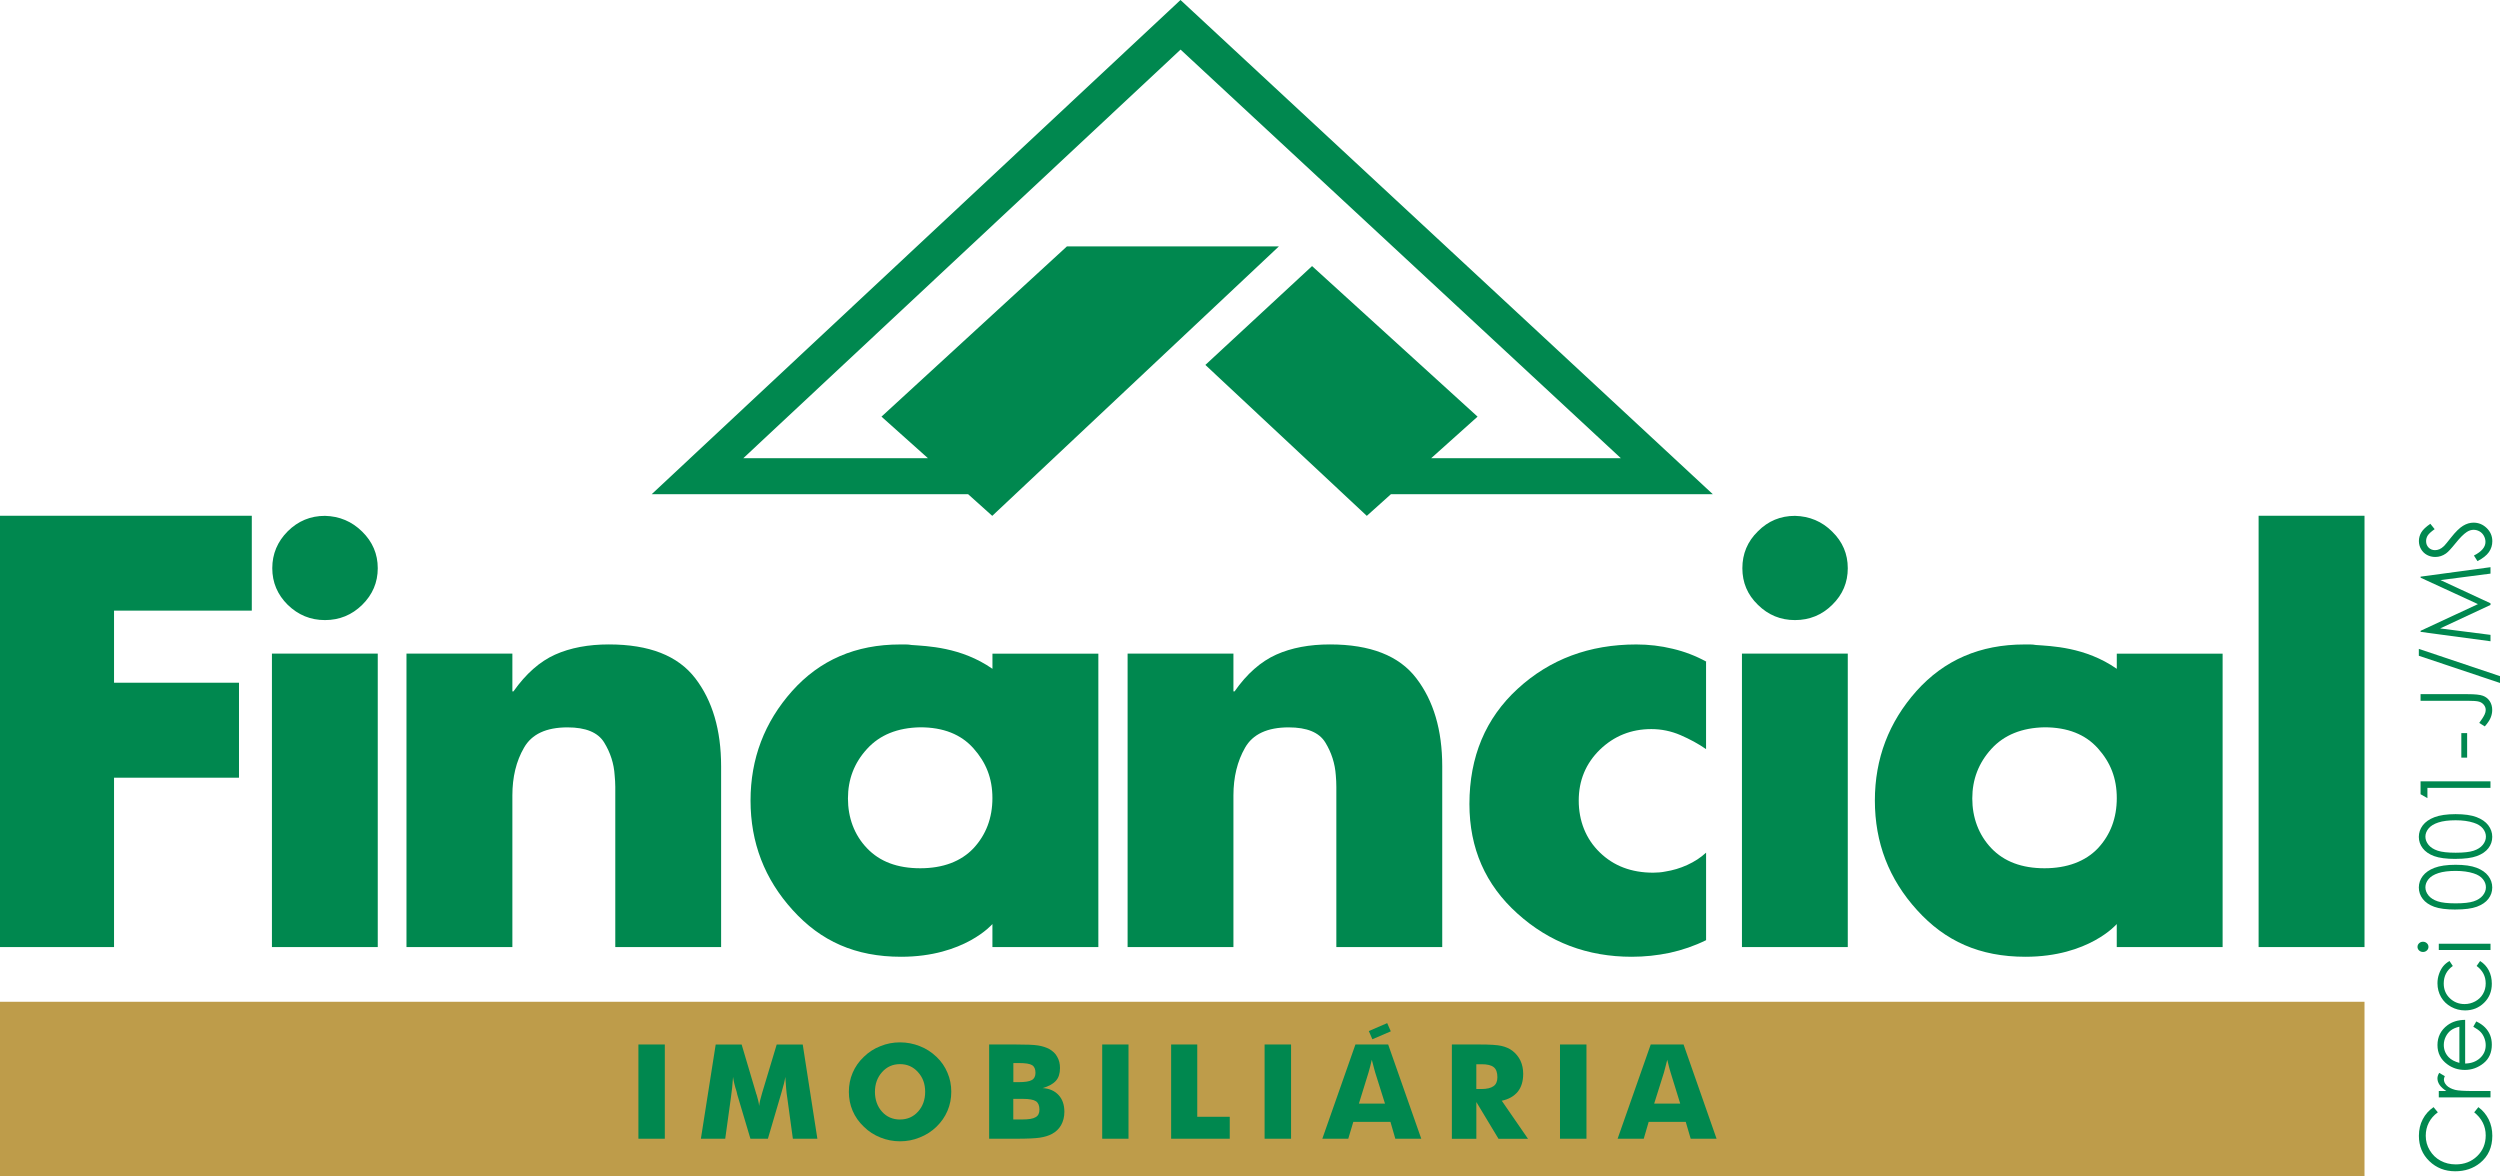
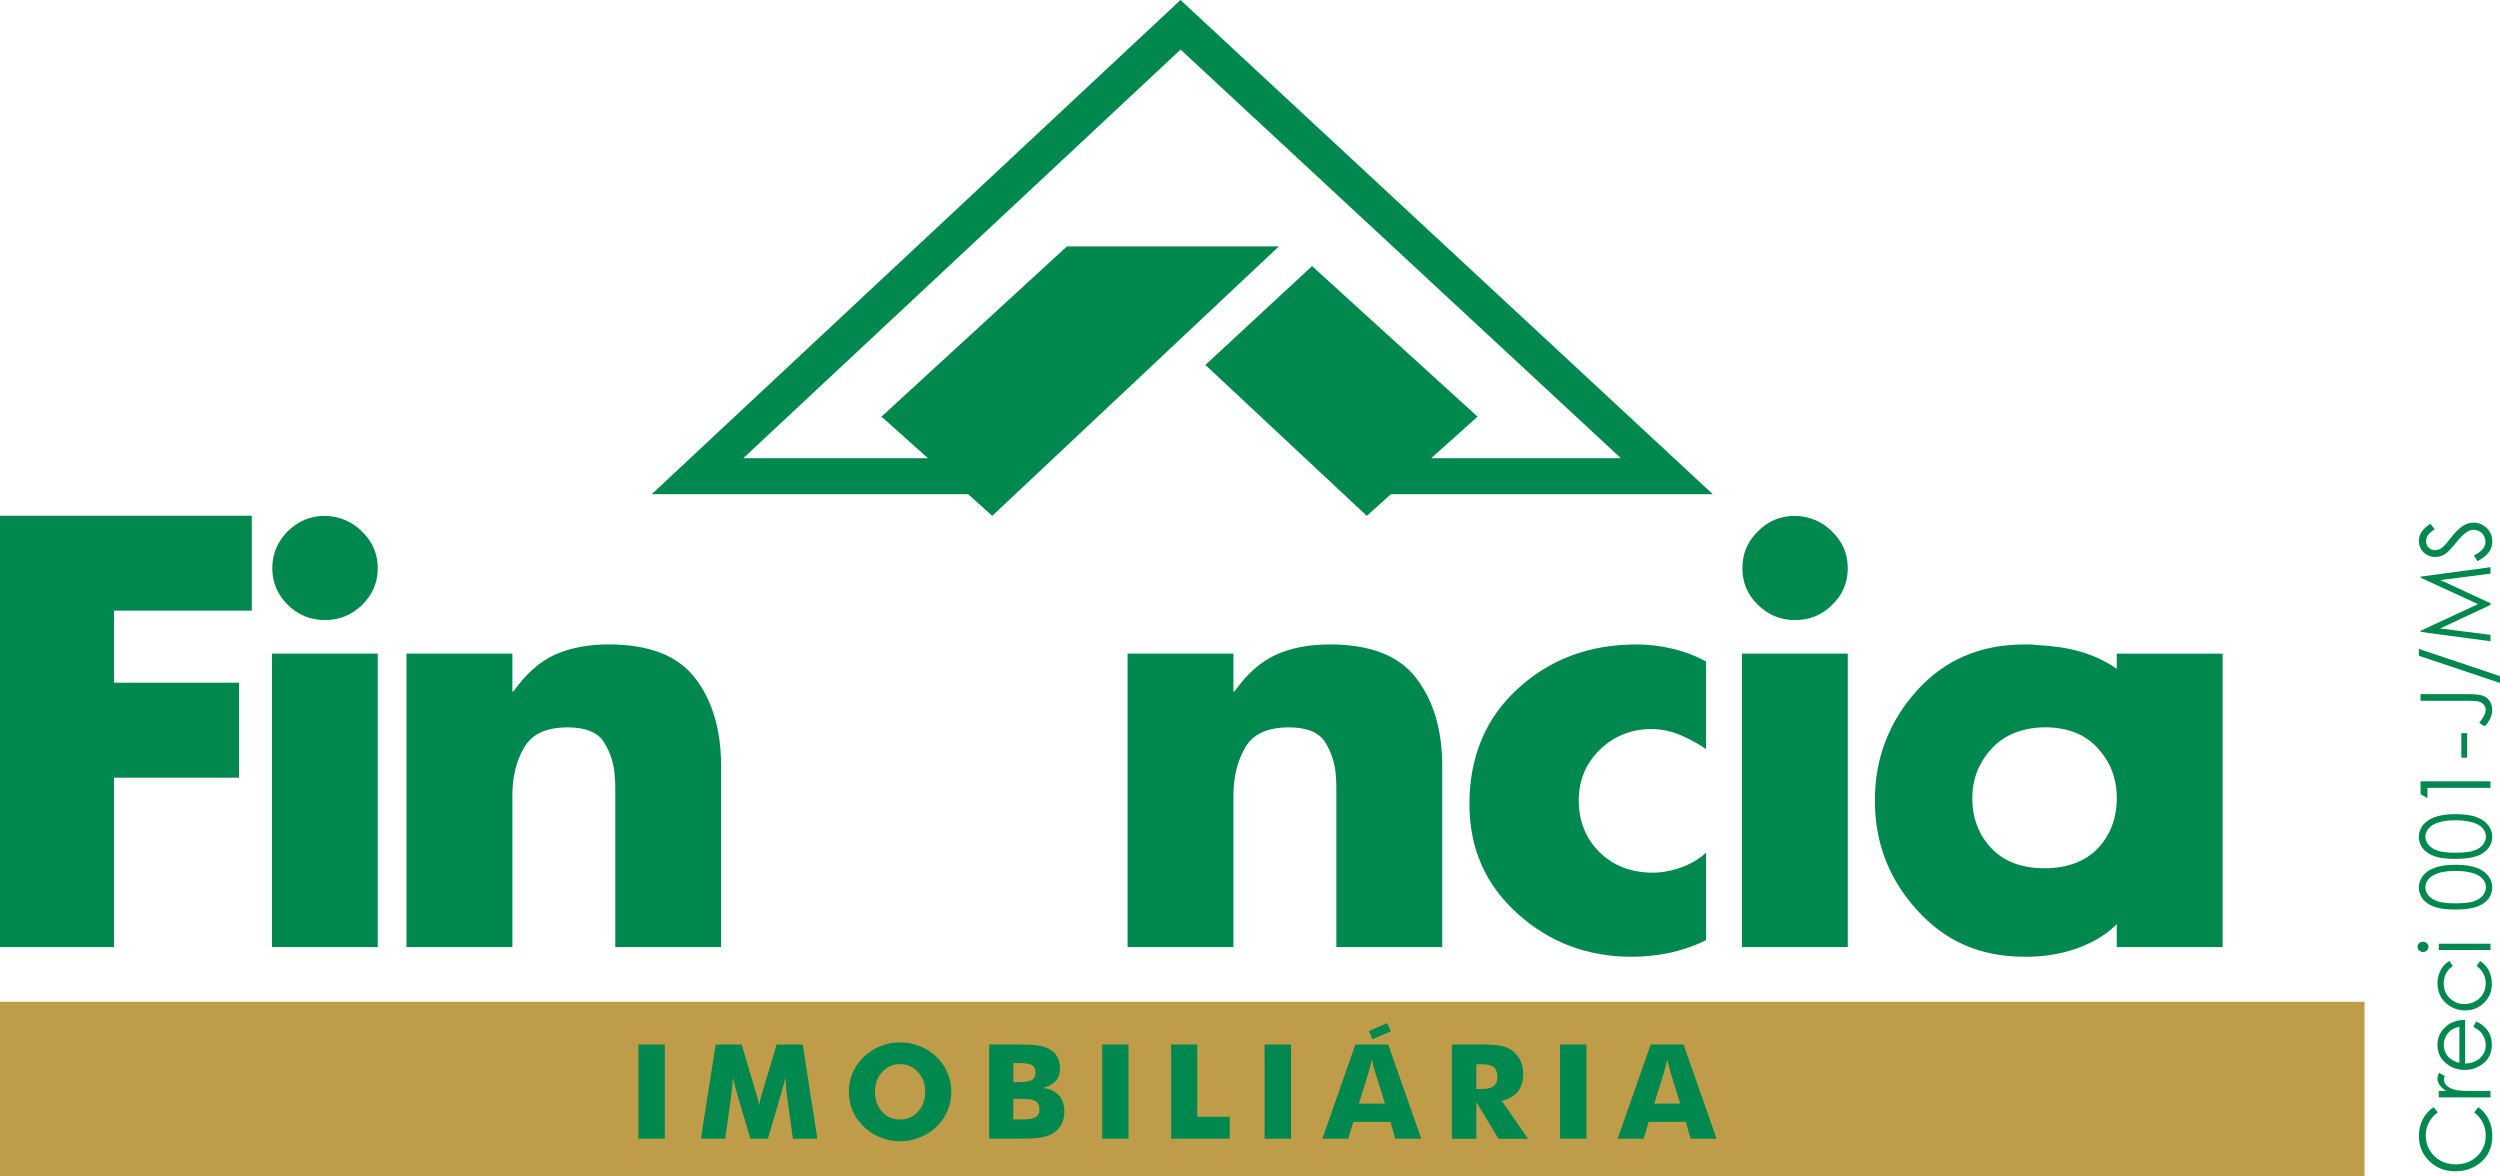
<svg xmlns="http://www.w3.org/2000/svg" id="Camada_2" data-name="Camada 2" viewBox="0 0 718.85 338.22">
  <defs>
    <style>
      .cls-1, .cls-2 {
        fill: #00884f;
      }

      .cls-3 {
        fill: #be9c4a;
      }

      .cls-2 {
        fill-rule: evenodd;
      }
    </style>
  </defs>
  <g id="Layer_1" data-name="Layer 1">
    <g>
      <g>
        <polygon class="cls-2" points="32.79 175.58 32.79 196.31 68.72 196.31 68.72 223.62 32.79 223.62 32.79 272.32 0 272.32 0 148.3 72.4 148.3 72.4 175.58 32.79 175.58" />
        <path class="cls-2" d="M104.15,152.87c2.97,2.92,4.47,6.42,4.47,10.51s-1.5,7.61-4.47,10.53-6.55,4.39-10.71,4.39-7.71-1.47-10.71-4.39c-2.94-2.92-4.44-6.42-4.44-10.53s1.5-7.66,4.44-10.61c2.99-2.97,6.55-4.44,10.71-4.44,4.16,.1,7.74,1.6,10.71,4.54h0Zm4.47,119.45h-30.43v-84.38h30.43v84.38Z" />
        <path class="cls-2" d="M526.84,152.87c2.99,2.92,4.47,6.42,4.47,10.51s-1.47,7.61-4.47,10.53c-2.94,2.92-6.55,4.39-10.71,4.39s-7.71-1.47-10.66-4.39c-3.02-2.92-4.47-6.42-4.47-10.53s1.45-7.66,4.47-10.61c2.94-2.97,6.5-4.44,10.66-4.44,4.16,.1,7.77,1.6,10.71,4.54h0Zm4.47,119.45h-30.43v-84.38h30.43v84.38Z" />
        <path class="cls-2" d="M147.34,198.8h.3c3.6-5.08,7.56-8.58,11.95-10.56,4.42-1.98,9.59-2.94,15.48-2.94,11.6,0,19.84,3.22,24.84,9.72,4.95,6.45,7.44,14.87,7.44,25.33v51.97h-30.43v-46.06c0-1.12-.08-2.21-.18-3.3-.2-3.4-1.24-6.57-3.02-9.47s-5.3-4.34-10.53-4.34c-6.14,0-10.3,1.95-12.51,5.84-2.26,3.88-3.35,8.48-3.35,13.73v43.6h-30.45v-84.38h30.45v10.86Z" />
        <path class="cls-2" d="M354.66,198.8h.33c3.55-5.08,7.56-8.58,11.95-10.56,4.42-1.98,9.57-2.94,15.48-2.94,11.57,0,19.87,3.22,24.82,9.72,4.95,6.45,7.46,14.87,7.46,25.33v51.97h-30.45v-46.06c0-1.12-.05-2.21-.15-3.3-.23-3.4-1.24-6.57-3.02-9.47s-5.28-4.34-10.53-4.34c-6.12,0-10.33,1.95-12.54,5.84-2.23,3.88-3.35,8.48-3.35,13.73v43.6h-30.43v-84.38h30.43v10.86Z" />
        <path class="cls-2" d="M490.56,190.07v25.33c-2.23-1.55-4.69-2.87-7.36-4.03-2.66-1.14-5.46-1.73-8.37-1.73-5.79,0-10.71,1.98-14.79,5.91-4.06,3.96-6.09,8.86-6.09,14.64s2,10.99,6.04,14.9c4.01,3.91,9.11,5.84,15.38,5.84,.53,0,1.14-.03,1.75-.08,.61-.05,1.17-.13,1.75-.25,2.11-.33,4.21-.94,6.27-1.88,2.06-.94,3.88-2.11,5.43-3.55v25.17c-3.35,1.65-6.85,2.84-10.43,3.63-3.63,.76-7.28,1.14-10.96,1.14-12.71,0-23.68-4.14-32.86-12.43-9.19-8.27-13.8-18.75-13.8-31.49,0-13.58,4.64-24.67,13.88-33.14,9.26-8.5,20.63-12.74,34.11-12.74,3.58,0,7.05,.41,10.46,1.24,3.43,.81,6.6,2.03,9.62,3.68v-.15Z" />
        <path class="cls-2" d="M639.08,272.32h-30.43v-6.62s-8.02,9.41-26.26,9.41c-13.15,0-23.09-4.49-31.16-13.42-8.1-8.91-12.13-19.41-12.13-31.49s4.01-22.56,11.95-31.49c7.99-8.93,18.32-13.4,31.04-13.4h1.65c.53,0,1.12,.05,1.65,.15,4.36,.33,14.19,.53,23.27,6.85v-4.36h30.43v84.38Zm-66.49-56.97h0c-3.65,4.01-5.48,8.75-5.48,14.24s1.83,10.48,5.48,14.31c3.68,3.86,8.81,5.76,15.28,5.76s11.75-1.95,15.38-5.76c3.6-3.88,5.41-8.7,5.41-14.41s-1.8-10.25-5.41-14.29c-3.63-4.06-8.75-6.07-15.38-6.07-6.47,.13-11.6,2.18-15.28,6.22h0Z" />
-         <path class="cls-2" d="M315.81,272.32h-30.45v-6.62s-8.02,9.41-26.26,9.41c-13.15,0-23.09-4.49-31.16-13.42-8.1-8.91-12.13-19.41-12.13-31.49s4.01-22.56,11.95-31.49c7.97-8.93,18.32-13.4,31.04-13.4h1.65c.56,0,1.12,.05,1.65,.15,4.36,.33,14.19,.53,23.27,6.85v-4.36h30.45v84.38Zm-66.51-56.97h0c-3.68,4.01-5.48,8.75-5.48,14.24s1.8,10.48,5.48,14.31c3.68,3.86,8.75,5.76,15.3,5.76s11.72-1.95,15.33-5.76c3.6-3.88,5.43-8.7,5.43-14.41s-1.83-10.25-5.43-14.29c-3.6-4.06-8.7-6.07-15.33-6.07-6.55,.13-11.62,2.18-15.3,6.22h0Z" />
-         <rect class="cls-1" x="649.44" y="148.3" width="30.45" height="124.02" />
        <polygon class="cls-2" points="492.51 142.11 339.44 0 187.38 142.11 278.38 142.11 285.31 148.33 367.73 70.85 306.78 70.85 253.46 119.8 266.83 131.76 213.72 131.76 339.46 14.26 466.07 131.76 411.51 131.76 424.86 119.8 377.27 76.51 346.59 104.93 393.01 148.33 399.94 142.11 492.51 142.11" />
        <rect class="cls-3" y="288.05" width="679.89" height="50.17" />
        <rect class="cls-1" x="183.57" y="300.33" width="7.59" height="27.1" />
        <path class="cls-2" d="M235.01,327.43h-7.03l-1.6-11.72c-.13-.81-.25-1.73-.33-2.74-.08-1.04-.18-2.13-.25-3.32-.15,1.12-.51,2.56-1.04,4.29-.08,.36-.18,.63-.23,.81l-3.73,12.69h-5.02l-3.78-12.69c-.03-.18-.1-.46-.18-.81-.56-1.73-.89-3.12-1.04-4.29-.08,1.04-.18,2.03-.25,3.05-.13,1.02-.25,2-.38,3.02l-1.62,11.72h-7l4.26-27.1h7.46l4.14,13.96c0,.13,.08,.3,.18,.51,.38,1.24,.63,2.31,.71,3.2,.05-.48,.15-1.02,.28-1.6,.15-.58,.33-1.29,.58-2.13l4.19-13.93h7.49l4.21,27.1Z" />
        <path class="cls-2" d="M273.53,313.93c0,1.95-.36,3.78-1.09,5.48-.74,1.73-1.78,3.22-3.17,4.57-1.42,1.37-3.02,2.39-4.85,3.1-1.78,.74-3.68,1.09-5.63,1.09s-3.83-.36-5.63-1.09c-1.78-.71-3.4-1.73-4.77-3.1-1.42-1.34-2.49-2.87-3.22-4.57-.74-1.73-1.09-3.55-1.09-5.48s.36-3.76,1.09-5.46c.74-1.73,1.8-3.25,3.22-4.59,1.37-1.34,2.99-2.39,4.77-3.07,1.8-.74,3.68-1.09,5.63-1.09s3.86,.36,5.68,1.09c1.8,.69,3.4,1.73,4.8,3.07,1.4,1.32,2.44,2.84,3.17,4.59,.74,1.7,1.09,3.53,1.09,5.46h0Zm-14.74,7.97h0c2.11,0,3.83-.76,5.2-2.28,1.34-1.5,2.03-3.38,2.03-5.68s-.69-4.16-2.08-5.68c-1.37-1.52-3.07-2.28-5.15-2.28s-3.78,.76-5.15,2.28c-1.34,1.5-2.06,3.4-2.06,5.68s.69,4.24,2.06,5.74c1.32,1.47,3.07,2.23,5.15,2.23h0Z" />
        <path class="cls-2" d="M284.42,327.43v-27.1h7.56c3.12,0,5.28,.08,6.5,.28,1.27,.2,2.33,.56,3.22,1.02,.99,.58,1.8,1.29,2.28,2.23,.56,.96,.81,2.03,.81,3.25,0,1.55-.38,2.77-1.17,3.65-.81,.91-2.11,1.62-3.83,2.11,1.95,.1,3.5,.81,4.59,2,1.12,1.19,1.67,2.82,1.67,4.82,0,1.45-.33,2.72-.94,3.83-.63,1.09-1.52,1.95-2.66,2.54-.94,.51-2.11,.86-3.5,1.07-1.37,.2-3.63,.3-6.78,.3h-7.77Zm6.95-16.27h1.52c1.85,0,3.12-.2,3.81-.61,.69-.38,1.04-1.09,1.04-2.06,0-1.07-.3-1.78-.96-2.21-.63-.41-1.9-.61-3.78-.61h-1.62v5.48Zm0,10.73h2.61c1.8,0,3.07-.2,3.81-.66,.76-.43,1.09-1.14,1.09-2.18,0-1.14-.33-1.93-.99-2.39-.69-.46-1.93-.69-3.76-.69h-2.77v5.91Z" />
        <rect class="cls-1" x="316.93" y="300.33" width="7.56" height="27.1" />
        <polygon class="cls-2" points="336.75 327.43 336.75 300.33 344.26 300.33 344.26 321.12 353.6 321.12 353.6 327.43 336.75 327.43" />
        <rect class="cls-1" x="363.62" y="300.33" width="7.61" height="27.1" />
        <path class="cls-2" d="M380.22,327.43l9.52-27.1h9.41l9.52,27.1h-7.46l-1.4-4.85h-10.68l-1.45,4.85h-7.46Zm10.53-10.1h7.49l-2.82-8.96c-.1-.28-.2-.74-.36-1.32-.15-.61-.36-1.4-.61-2.33-.15,.66-.3,1.29-.46,1.9-.15,.58-.3,1.17-.48,1.75l-2.77,8.96Z" />
        <path class="cls-2" d="M417.47,327.43v-27.1h7.87c3.1,0,5.2,.13,6.39,.41,1.22,.28,2.28,.74,3.15,1.4,.99,.76,1.75,1.7,2.31,2.84,.53,1.14,.79,2.41,.79,3.81,0,2.08-.51,3.81-1.57,5.13-1.07,1.29-2.59,2.16-4.59,2.59l7.54,10.94h-8.48l-6.37-10.58v10.58h-7.03Zm7.03-14.29h1.42c1.6,0,2.79-.28,3.55-.84,.74-.53,1.09-1.4,1.09-2.54,0-1.34-.33-2.33-1.04-2.89-.69-.58-1.85-.86-3.5-.86h-1.52v7.13Z" />
        <rect class="cls-1" x="448.56" y="300.33" width="7.61" height="27.1" />
        <path class="cls-2" d="M465.13,327.43l9.52-27.1h9.44l9.49,27.1h-7.44l-1.42-4.85h-10.66l-1.42,4.85h-7.51Zm10.51-10.1h7.49l-2.77-8.96c-.1-.28-.23-.74-.38-1.32-.15-.61-.36-1.4-.58-2.33-.15,.66-.33,1.29-.48,1.9-.13,.58-.3,1.17-.46,1.75l-2.82,8.96Z" />
        <polygon class="cls-2" points="399.91 296.55 394.61 298.83 393.59 296.47 398.87 294.19 399.91 296.55" />
      </g>
      <g>
        <path class="cls-1" d="M699.75,318.35l1.22,1.49c-1.14,.82-2,1.81-2.59,2.96-.59,1.15-.88,2.41-.88,3.79,0,1.5,.38,2.9,1.16,4.18,.77,1.28,1.8,2.28,3.1,2.98,1.3,.71,2.76,1.06,4.38,1.06,2.45,0,4.5-.79,6.14-2.37,1.64-1.58,2.46-3.57,2.46-5.97,0-2.64-1.1-4.85-3.31-6.63l1.2-1.49c1.28,.94,2.26,2.12,2.96,3.52,.7,1.41,1.05,2.98,1.05,4.71,0,3.3-1.17,5.9-3.51,7.81-1.98,1.6-4.36,2.4-7.16,2.4-2.94,0-5.42-.97-7.43-2.91-2.01-1.94-3.01-4.36-3.01-7.28,0-1.76,.37-3.35,1.11-4.77,.74-1.42,1.78-2.58,3.12-3.49Z" />
        <path class="cls-1" d="M701.25,315.54v-1.83h2.17c-.86-.55-1.5-1.12-1.92-1.73s-.64-1.24-.64-1.9c0-.5,.17-1.03,.51-1.59l1.61,.94c-.17,.38-.26,.69-.26,.95,0,.6,.26,1.18,.79,1.73s1.34,.98,2.44,1.27c.85,.22,2.56,.33,5.14,.33h5.03v1.83h-14.87Z" />
        <path class="cls-1" d="M711.18,295.21l.85-1.51c1.04,.5,1.88,1.07,2.51,1.72,.64,.65,1.12,1.38,1.46,2.2,.33,.81,.5,1.73,.5,2.76,0,2.28-.79,4.06-2.38,5.34s-3.39,1.93-5.39,1.93c-1.89,0-3.57-.54-5.04-1.63-1.88-1.38-2.82-3.22-2.82-5.53s.96-4.28,2.88-5.7c1.36-1.01,3.05-1.52,5.08-1.54v12.56c1.73-.03,3.14-.55,4.25-1.55,1.1-1,1.66-2.24,1.66-3.71,0-.71-.13-1.4-.39-2.07-.26-.67-.61-1.24-1.05-1.71-.44-.47-1.14-.98-2.11-1.53Zm-4,0c-1.02,.24-1.84,.59-2.45,1.05-.61,.46-1.1,1.06-1.48,1.82-.37,.75-.56,1.55-.56,2.38,0,1.37,.47,2.55,1.41,3.53,.68,.72,1.71,1.26,3.07,1.63v-10.4Z" />
        <path class="cls-1" d="M704.34,276.34l.94,1.42c-1.74,1.23-2.61,2.91-2.61,5.04,0,1.7,.58,3.11,1.75,4.23,1.17,1.12,2.58,1.68,4.25,1.68,1.08,0,2.1-.26,3.06-.78s1.7-1.23,2.22-2.13c.53-.9,.79-1.91,.79-3.03,0-2.05-.87-3.72-2.61-5.02l1-1.42c1.07,.67,1.9,1.56,2.49,2.69,.59,1.12,.88,2.4,.88,3.84,0,2.21-.75,4.04-2.24,5.49s-3.31,2.18-5.45,2.18c-1.44,0-2.78-.34-4.01-1.02s-2.2-1.61-2.89-2.8-1.04-2.52-1.04-3.99c0-.92,.15-1.82,.45-2.67s.69-1.59,1.17-2.19c.48-.6,1.1-1.11,1.84-1.53Z" />
        <path class="cls-1" d="M695.13,272.27c0-.41,.15-.76,.46-1.05,.31-.29,.68-.43,1.12-.43s.8,.14,1.11,.43c.31,.29,.46,.64,.46,1.05s-.16,.75-.46,1.03c-.31,.29-.68,.43-1.11,.43s-.81-.14-1.12-.43c-.31-.29-.46-.63-.46-1.03Zm6.12,.89v-1.8h14.87v1.8h-14.87Z" />
        <path class="cls-1" d="M706.07,261.53c-2.65,0-4.7-.27-6.15-.8-1.45-.53-2.55-1.29-3.29-2.26s-1.12-2.07-1.12-3.27,.38-2.33,1.13-3.32c.75-.99,1.88-1.78,3.38-2.35s3.52-.87,6.05-.87,4.53,.28,6.03,.85c1.49,.57,2.62,1.35,3.38,2.35,.76,1,1.14,2.11,1.14,3.33s-.37,2.29-1.11,3.26c-.74,.97-1.84,1.72-3.3,2.26s-3.51,.81-6.14,.81Zm.03-1.78c2.27,0,3.99-.19,5.15-.57,1.16-.38,2.04-.94,2.65-1.69,.6-.74,.9-1.53,.9-2.36s-.29-1.62-.88-2.35c-.59-.73-1.47-1.28-2.65-1.65-1.43-.47-3.15-.71-5.17-.71s-3.68,.21-4.97,.63-2.23,1-2.83,1.74c-.6,.74-.9,1.52-.9,2.34s.3,1.62,.9,2.36c.6,.74,1.48,1.29,2.64,1.68,1.16,.39,2.88,.58,5.16,.58Z" />
        <path class="cls-1" d="M706.07,246.97c-2.65,0-4.7-.27-6.15-.8-1.45-.53-2.55-1.29-3.29-2.26s-1.12-2.07-1.12-3.27,.38-2.33,1.13-3.32c.75-.99,1.88-1.78,3.38-2.35s3.52-.87,6.05-.87,4.53,.28,6.03,.85c1.49,.57,2.62,1.35,3.38,2.35,.76,1,1.14,2.11,1.14,3.33s-.37,2.29-1.11,3.26c-.74,.97-1.84,1.72-3.3,2.26s-3.51,.81-6.14,.81Zm.03-1.78c2.27,0,3.99-.19,5.15-.57,1.16-.38,2.04-.94,2.65-1.69,.6-.74,.9-1.53,.9-2.36s-.29-1.62-.88-2.35c-.59-.73-1.47-1.28-2.65-1.65-1.43-.47-3.15-.71-5.17-.71s-3.68,.21-4.97,.63-2.23,1-2.83,1.74c-.6,.74-.9,1.52-.9,2.34s.3,1.62,.9,2.36c.6,.74,1.48,1.29,2.64,1.68,1.16,.39,2.88,.58,5.16,.58Z" />
        <path class="cls-1" d="M696.01,228.38v-3.71h20.1v1.87h-18.13v2.96l-1.97-1.13Z" />
        <path class="cls-1" d="M707.73,217.85v-7.05h1.67v7.05h-1.67Z" />
        <path class="cls-1" d="M696.01,201.49v-1.89h13.57c2.09,0,3.54,.15,4.35,.46,.82,.3,1.47,.81,1.95,1.52s.73,1.57,.73,2.58c0,.76-.16,1.51-.47,2.25-.31,.74-.87,1.56-1.66,2.46l-1.6-1c.74-.99,1.26-1.8,1.56-2.46,.2-.43,.3-.85,.3-1.26,0-.54-.17-1.03-.52-1.47-.35-.44-.81-.75-1.38-.92-.57-.18-1.69-.26-3.33-.26h-13.5Z" />
        <path class="cls-1" d="M695.51,186.58l23.34,7.84v1.96l-23.34-7.82v-1.98Z" />
        <path class="cls-1" d="M716.12,184.39l-20.1-2.7v-.31l16.49-7.67-16.49-7.6v-.3l20.1-2.72v1.85l-14.38,1.86,14.38,6.67v.48l-14.48,6.75,14.48,1.85v1.82Z" />
        <path class="cls-1" d="M712.37,161.34l-1.02-1.6c2.21-1.13,3.32-2.43,3.32-3.91,0-.63-.16-1.23-.47-1.78-.31-.56-.74-.98-1.26-1.27s-1.09-.44-1.68-.44c-.67,0-1.33,.21-1.98,.64-.89,.59-1.97,1.67-3.22,3.23-1.27,1.57-2.18,2.55-2.75,2.94-.95,.67-1.97,1-3.07,1-.88,0-1.67-.2-2.39-.59-.72-.39-1.29-.95-1.7-1.66-.41-.71-.62-1.49-.62-2.33,0-.89,.24-1.72,.7-2.5s1.33-1.59,2.59-2.46l1.24,1.54c-1,.71-1.66,1.31-1.98,1.81-.32,.5-.48,1.05-.48,1.64,0,.76,.25,1.38,.74,1.87,.49,.48,1.1,.72,1.82,.72,.44,0,.86-.09,1.27-.26,.41-.17,.86-.48,1.34-.94,.26-.25,.92-1.06,2.01-2.44,1.29-1.63,2.43-2.75,3.43-3.36,1-.61,2.01-.91,3.02-.91,1.46,0,2.72,.52,3.8,1.56,1.07,1.04,1.61,2.3,1.61,3.79,0,1.15-.33,2.19-.98,3.12s-1.74,1.79-3.27,2.58Z" />
      </g>
    </g>
  </g>
</svg>